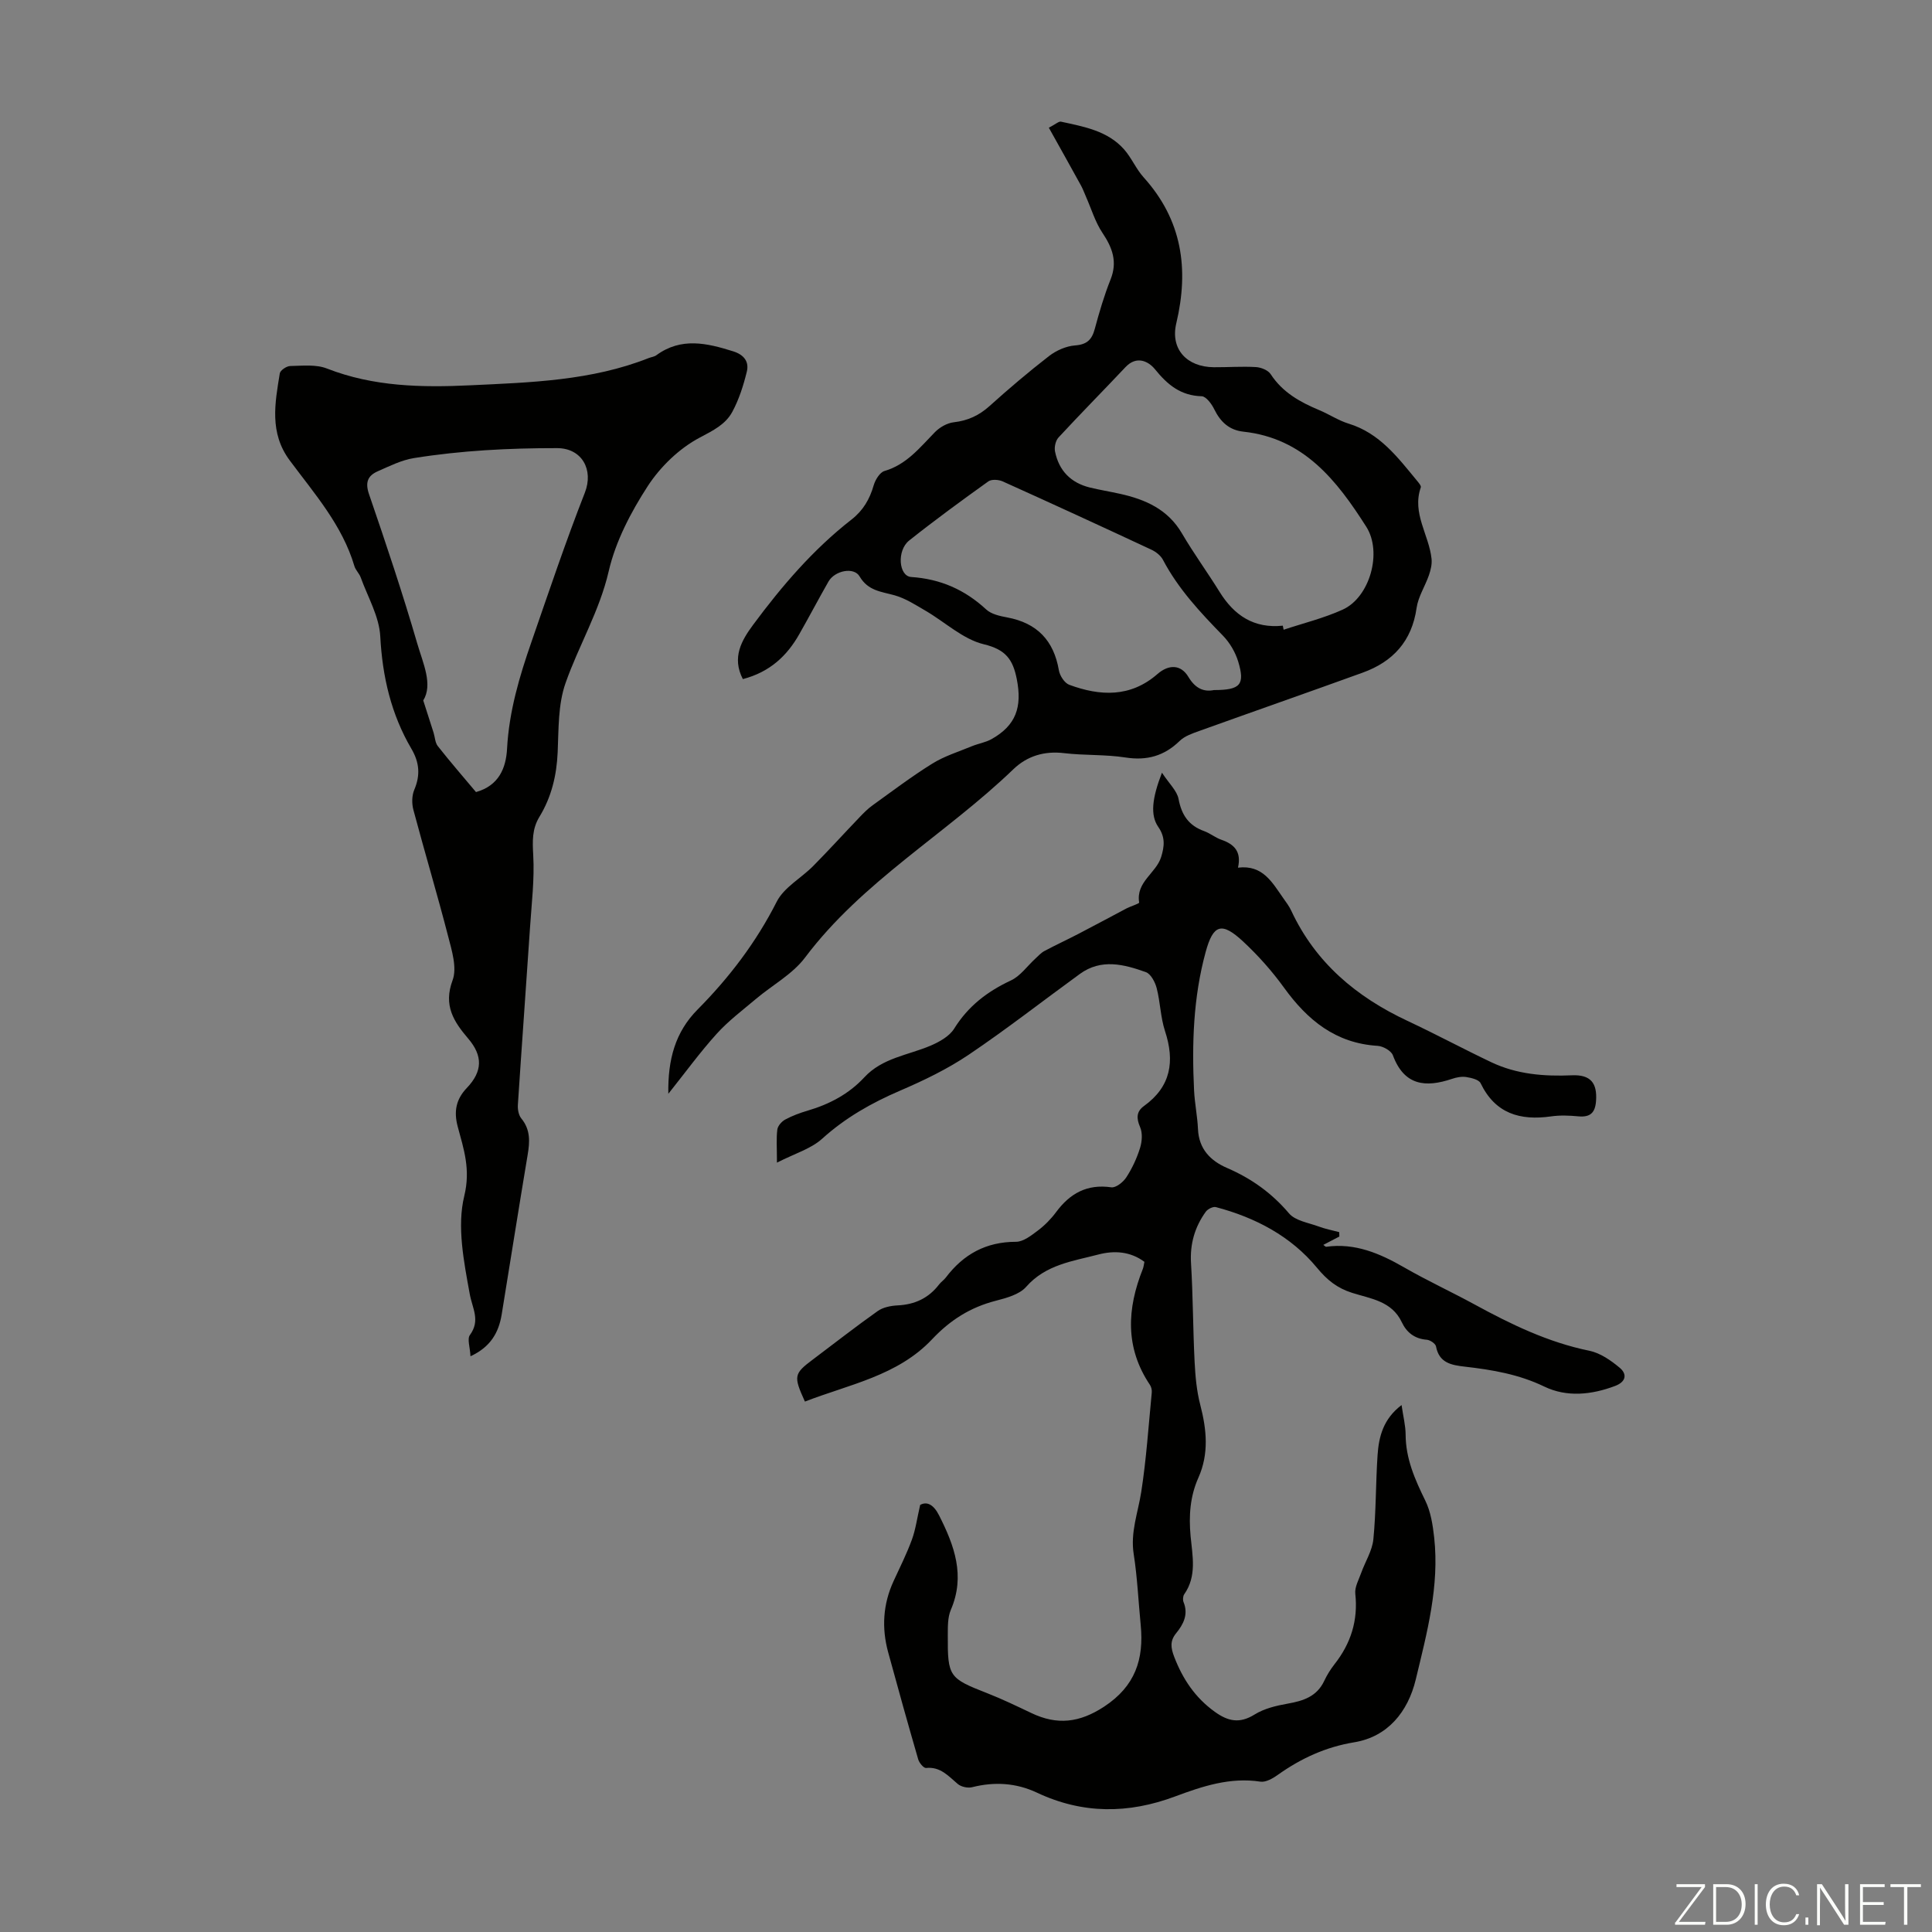
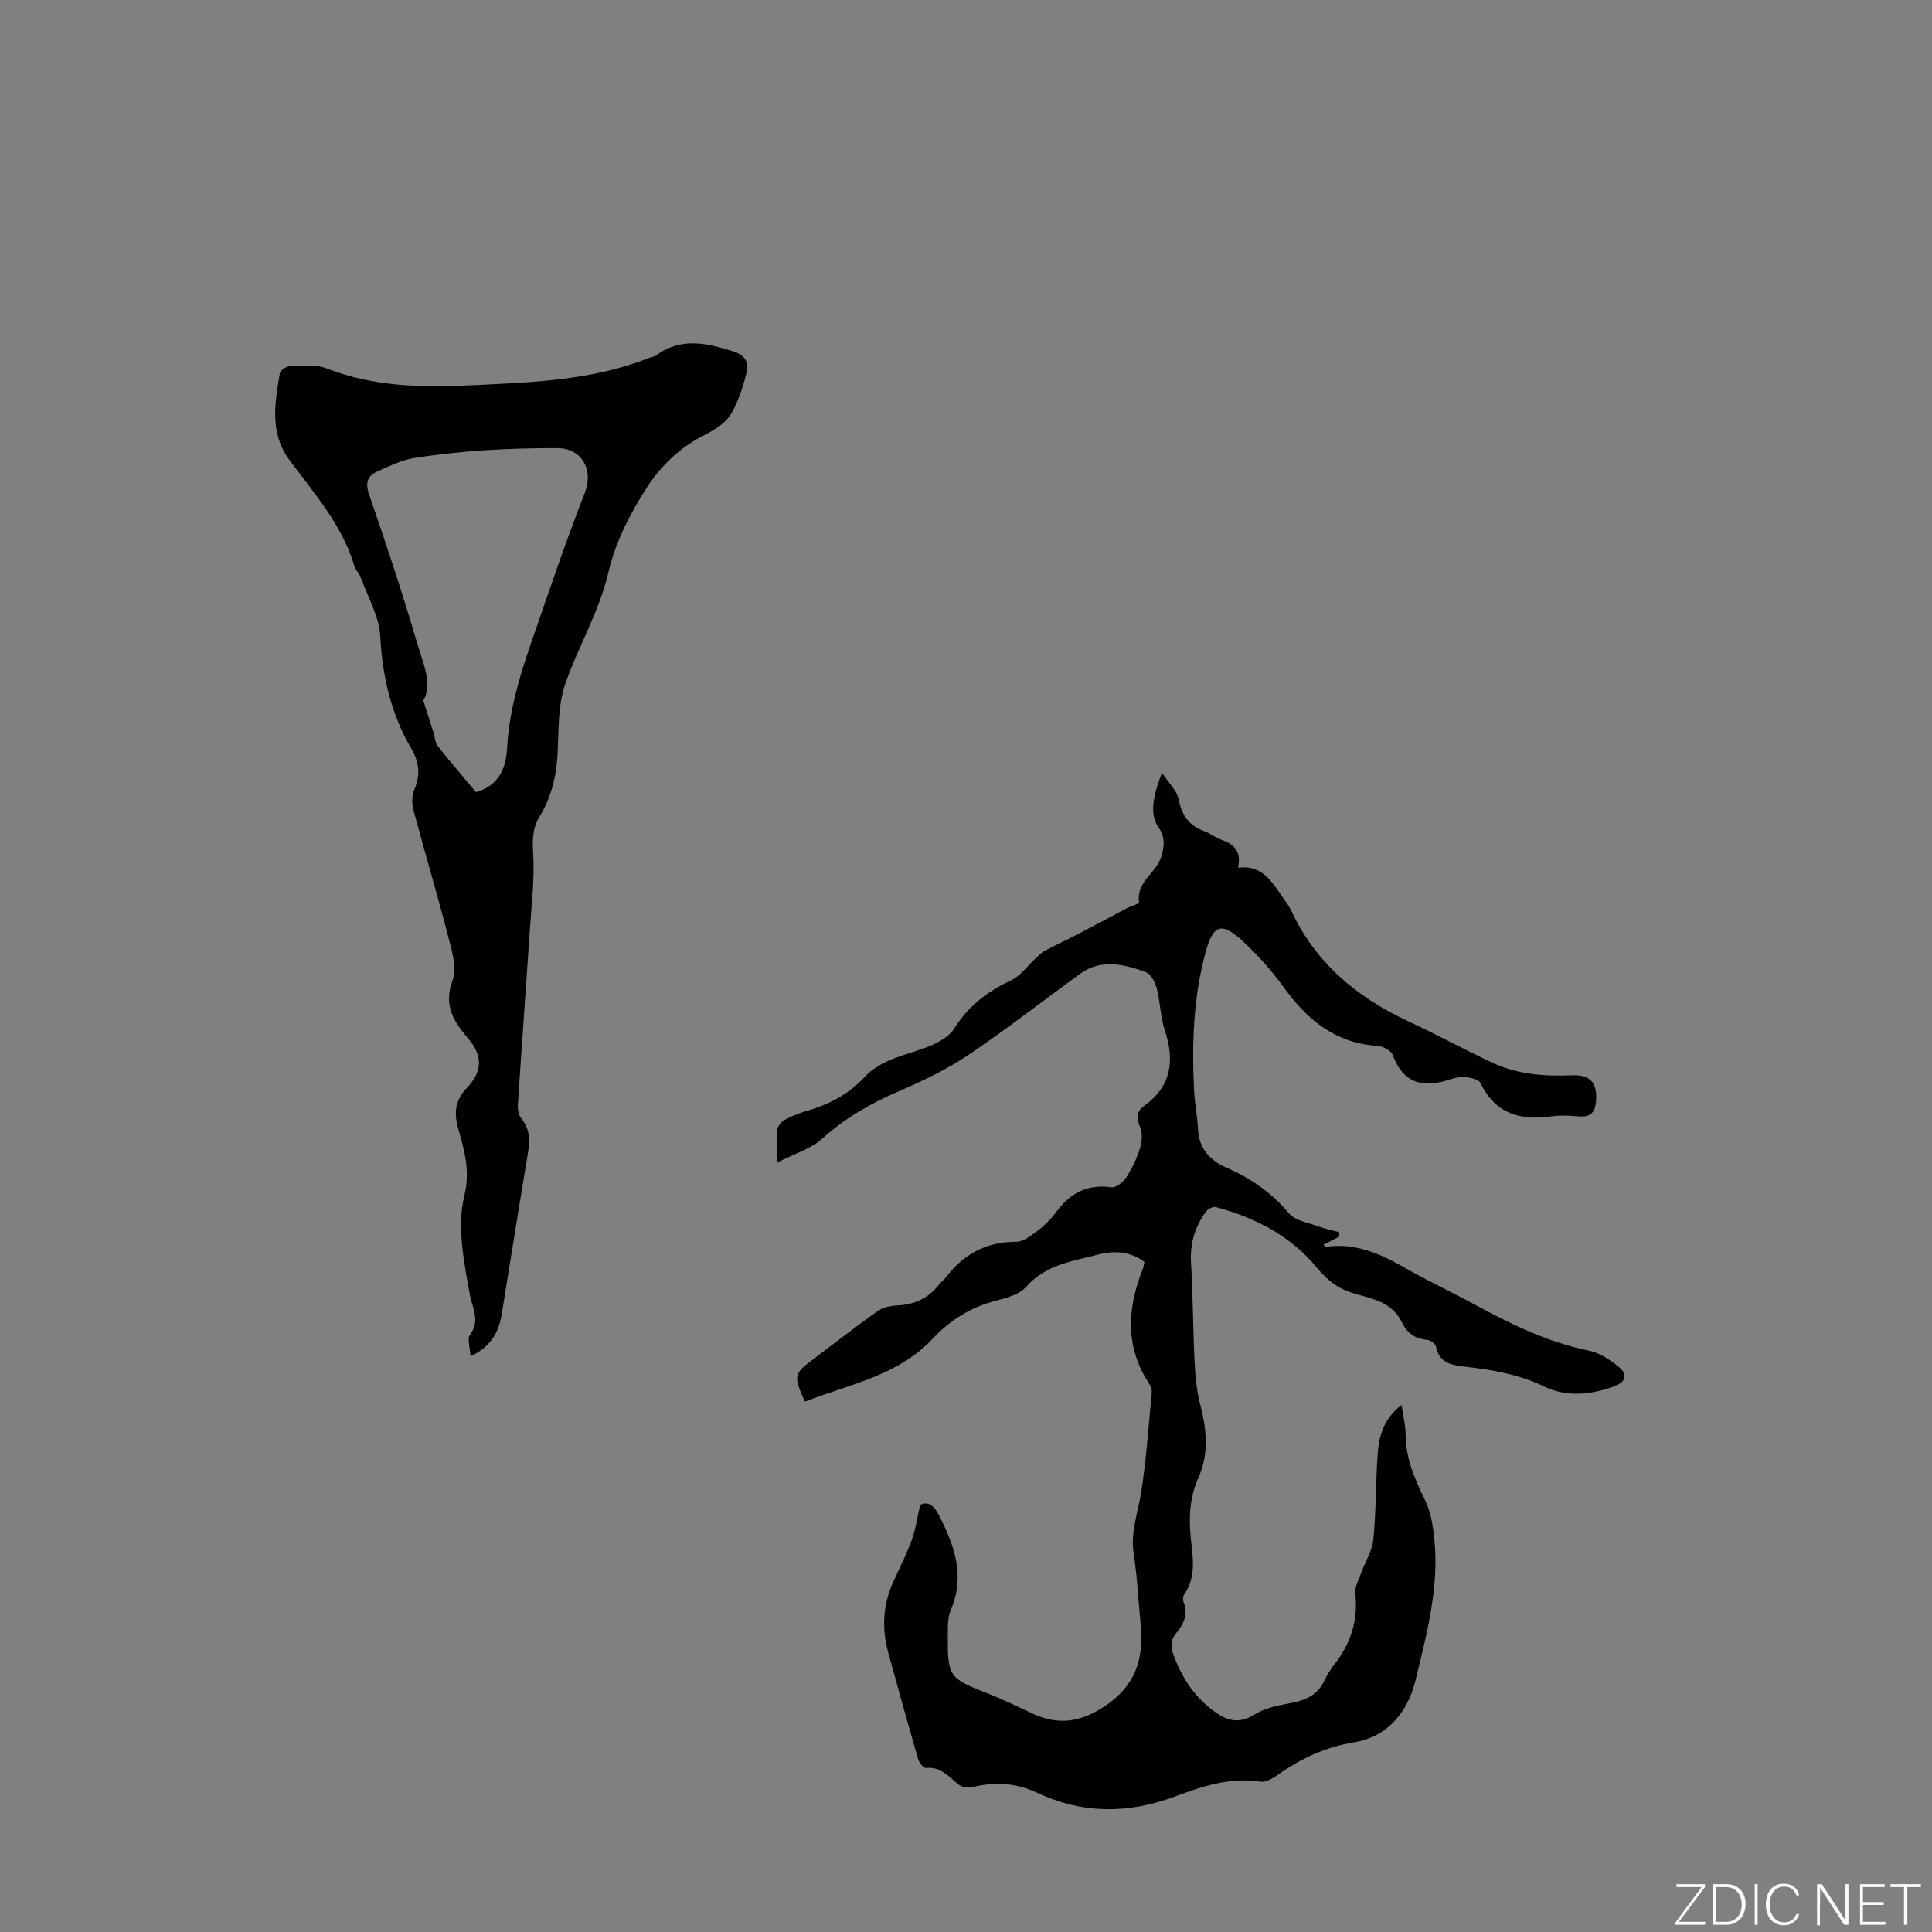
<svg xmlns="http://www.w3.org/2000/svg" enable-background="new 0 0 400 400" viewBox="0 0 400 400">
  <rect x="0" y="0" width="400" height="400" fill="#808080" stroke="none" />
  <g fill="#fbfcfa">
    <path d="m346.9 398 5.4-7.3h-5.2v-.6h5.9v.6l-5.4 7.2h5.5l-.1.6h-6.2v-.5z" />
    <path d="m354.7 390.1h2.8c2.3 0 3.9 1.6 3.9 4.1s-1.6 4.3-3.9 4.3h-2.8zm.6 7.8h2c2.2 0 3.3-1.6 3.3-3.6 0-1.8-1-3.6-3.3-3.6h-2z" />
    <path d="m363.9 390.1v8.4h-.6v-8.4z" />
    <path d="m372.5 396.3c-.4 1.3-1.4 2.3-3.2 2.3-2.4 0-3.7-1.9-3.7-4.3 0-2.3 1.2-4.3 3.7-4.3 1.8 0 2.9 1 3.2 2.4h-.6c-.4-1.1-1.1-1.8-2.5-1.8-2.1 0-3 1.9-3 3.7s.9 3.7 3 3.7c1.4 0 2.1-.7 2.5-1.7z" />
-     <path d="m373.8 398.5v-1.5h.6v1.5z" />
    <path d="m376.2 398.5v-8.4h1c1.3 2 4.4 6.7 4.9 7.6-.1-1.2-.1-2.4-.1-3.8v-3.8h.7v8.4h-.9c-1.2-1.9-4.4-6.8-5-7.7.1 1.1 0 2.3 0 3.9v3.9h-.6z" />
    <path d="m390 394.4h-4.3v3.5h4.7l-.1.6h-5.2v-8.4h5.1v.6h-4.5v3.1h4.3z" />
    <path d="m394.2 390.7h-2.8v-.6h6.3v.6h-2.8v7.8h-.7z" />
  </g>
  <path d="m240.57 159.98c1.51 2.29 3.12 3.75 3.44 5.45.63 3.32 2.11 5.5 5.29 6.64 1.25.45 2.33 1.37 3.59 1.8 2.62.91 4.18 2.43 3.42 5.77 5.18-.64 7.11 3.12 9.41 6.36.58.82 1.2 1.64 1.62 2.55 5.02 10.77 13.49 17.86 24.06 22.81 5.85 2.74 11.54 5.8 17.37 8.57 5.27 2.5 10.9 2.95 16.68 2.7 3.89-.17 5.27 1.62 4.99 5.35-.18 2.39-1.19 3.37-3.62 3.15-1.89-.18-3.83-.26-5.7.01-6.41.9-11.54-.57-14.58-6.88-.36-.74-1.91-1.1-2.96-1.27-.95-.15-2.04.06-2.97.38-5.49 1.85-9.9 1.39-12.23-4.89-.35-.94-2.04-1.88-3.16-1.95-8.69-.53-14.53-5.33-19.39-12.06-2.47-3.42-5.34-6.64-8.43-9.52-4.47-4.16-6.22-3.59-7.79 2.18-2.56 9.39-2.86 18.99-2.39 28.63.13 2.68.69 5.33.81 8.01.18 4.12 2.58 6.56 6.03 8.05 5.02 2.17 9.24 5.18 12.82 9.4 1.31 1.54 4.03 1.93 6.16 2.72 1.36.51 2.81.78 4.23 1.16.01.3.02.61.03.91-1.08.56-2.16 1.12-3.32 1.73.28.19.46.41.59.39 5.98-.83 11.1 1.37 16.14 4.27 4.74 2.73 9.73 5.03 14.54 7.65 7.57 4.13 15.25 7.86 23.81 9.61 2.25.46 4.45 1.99 6.27 3.51 1.57 1.3 1.36 2.89-.9 3.76-4.9 1.86-10.04 2.39-14.69.15-5.3-2.56-10.8-3.48-16.47-4.13-2.75-.32-5.32-.75-5.96-4.19-.11-.58-1.22-1.33-1.91-1.38-2.51-.19-4.18-1.51-5.18-3.64-2.07-4.38-6.44-4.85-10.28-6.07-3.08-.98-5.14-2.61-7.28-5.2-5.38-6.52-12.74-10.39-20.92-12.55-.59-.16-1.7.4-2.1.96-2.28 3.17-3.3 6.68-3.05 10.68.41 6.78.4 13.59.74 20.37.15 2.99.42 6.04 1.17 8.92 1.33 5.12 1.83 10.11-.38 15.08-1.74 3.89-2.01 7.91-1.62 12.12.38 4.05 1.33 8.25-1.32 12.03-.27.39-.32 1.16-.14 1.61 1.04 2.55-.02 4.6-1.54 6.46-1.31 1.61-1.1 3.03-.39 4.89 1.77 4.6 4.33 8.44 8.39 11.36 2.76 1.99 5.15 2.5 8.25.57 1.99-1.24 4.49-1.83 6.85-2.25 3.24-.57 6.05-1.47 7.57-4.72.57-1.21 1.29-2.37 2.11-3.42 3.4-4.31 4.92-9.09 4.32-14.62-.15-1.37.71-2.87 1.21-4.28.83-2.34 2.29-4.59 2.53-6.98.57-5.78.48-11.62.87-17.43.26-3.82 1.17-7.49 4.97-10.37.33 2.32.83 4.23.84 6.13.02 4.98 1.93 9.29 4.07 13.65 1.13 2.3 1.55 5.04 1.84 7.63 1.11 10.09-1.48 19.71-3.81 29.4-1.63 6.78-5.87 11.88-12.73 13.01-5.9.97-11.04 3.33-15.84 6.75-1.03.74-2.49 1.57-3.6 1.4-6.26-.96-12.01.96-17.64 3.06-9.71 3.63-19.17 3.67-28.62-.78-4.29-2.02-8.78-2.3-13.42-1.13-.9.23-2.27-.07-2.98-.67-1.95-1.64-3.58-3.62-6.56-3.31-.49.05-1.41-1.05-1.62-1.77-2.14-7.38-4.21-14.78-6.23-22.2-1.37-5.03-1.07-9.96 1.13-14.73 1.31-2.84 2.72-5.65 3.79-8.58.76-2.07 1.05-4.31 1.71-7.18 1.41-.79 2.79-.07 3.92 2.17 3.16 6.24 5.47 12.49 2.43 19.55-.67 1.57-.62 3.52-.63 5.3-.04 8.56.27 8.87 8.19 11.97 3.11 1.22 6.13 2.68 9.14 4.11 5.3 2.52 9.92 2.02 15.04-1.34 6.45-4.24 8.26-9.82 7.57-16.9-.48-4.9-.69-9.83-1.45-14.69-.71-4.51.89-8.57 1.56-12.84 1.06-6.81 1.51-13.72 2.18-20.59.05-.52-.09-1.17-.38-1.6-5.19-7.72-4.75-15.77-1.47-24 .16-.41.2-.86.33-1.47-2.93-2.18-6.27-2.37-9.52-1.52-5.31 1.39-10.91 2.07-14.97 6.7-1.4 1.59-4.07 2.3-6.29 2.88-5.24 1.35-9.41 3.97-13.18 7.97-7.11 7.56-17.19 9.35-26.33 12.9-2.41-5.3-2.29-5.76 1.7-8.75 4.45-3.34 8.83-6.78 13.37-9.99 1.1-.78 2.7-1.1 4.1-1.17 3.57-.17 6.44-1.5 8.61-4.34.41-.53 1-.91 1.4-1.44 3.65-4.82 8.33-7.39 14.52-7.39 1.52 0 3.17-1.31 4.53-2.33 1.41-1.06 2.71-2.38 3.77-3.81 2.88-3.89 6.42-5.86 11.43-5.14.95.14 2.48-1.08 3.12-2.08 1.21-1.86 2.17-3.94 2.83-6.05.42-1.34.55-3.09.02-4.32-.8-1.85-.79-3.24.81-4.39 5.6-4.04 6.39-9.27 4.34-15.52-.93-2.84-.97-5.96-1.72-8.87-.32-1.25-1.21-2.95-2.24-3.32-4.53-1.62-9.23-2.85-13.66.37-7.68 5.58-15.18 11.45-23.05 16.75-4.4 2.96-9.27 5.31-14.16 7.41-5.91 2.54-11.33 5.6-16.15 9.96-2.33 2.1-5.68 3.07-9.36 4.95 0-3.12-.16-5.02.08-6.86.1-.76.91-1.67 1.63-2.06 1.47-.79 3.06-1.38 4.67-1.85 4.48-1.32 8.51-3.44 11.7-6.88 3.73-4.04 9.04-4.58 13.71-6.56 1.83-.78 3.91-1.94 4.9-3.53 2.9-4.67 6.87-7.7 11.77-9.99 1.94-.91 3.35-2.96 5.01-4.48.61-.56 1.19-1.22 1.9-1.6 2.32-1.24 4.71-2.34 7.04-3.55 3.34-1.73 6.65-3.53 9.98-5.28.88-.46 2.64-.97 2.6-1.22-.7-4.26 3.51-6.06 4.55-9.41.68-2.2.9-4.11-.61-6.26-1.65-2.42-1.29-5.86.78-11.2z" fill="#010100" />
-   <path d="m153.8 140.6c-2.33-4.5-.25-8.03 2.14-11.26 5.94-8.02 12.42-15.58 20.33-21.75 2.43-1.89 3.79-4.23 4.62-7.12.33-1.13 1.26-2.66 2.22-2.95 4.6-1.34 7.34-4.87 10.46-8.05.99-1.01 2.51-1.88 3.88-2.04 2.91-.33 5.24-1.4 7.42-3.36 3.99-3.59 8.09-7.08 12.33-10.36 1.49-1.15 3.52-2.05 5.36-2.19 2.47-.18 3.5-1.18 4.1-3.42.93-3.45 1.94-6.9 3.26-10.21 1.48-3.69.4-6.59-1.67-9.68-1.5-2.24-2.29-4.95-3.39-7.44-.34-.77-.63-1.58-1.03-2.32-2.17-3.95-4.37-7.87-6.68-12.01 1.42-.73 2.05-1.35 2.52-1.25 4.74 1.04 9.64 1.87 13.07 5.75 1.54 1.75 2.47 4.04 4.03 5.77 7.97 8.83 9.44 18.95 6.77 30.22-1.27 5.35 2.17 9.06 7.78 9.1 2.9.02 5.81-.2 8.7-.03 1.07.06 2.52.64 3.06 1.47 2.46 3.77 6.08 5.78 10.05 7.44 2.06.86 3.97 2.15 6.09 2.8 6.42 1.96 10.18 7 14.15 11.81.34.42.91 1.06.79 1.39-1.88 5.36 1.73 9.86 2.23 14.82.11 1.1-.18 2.3-.55 3.37-.79 2.28-2.22 4.44-2.55 6.77-.98 6.87-4.88 11.12-11.15 13.39-11.24 4.07-22.53 8.01-33.77 12.05-1.45.52-3.07 1.06-4.13 2.09-3.21 3.12-6.78 4.12-11.22 3.43-4.18-.65-8.49-.4-12.71-.9-4.09-.49-7.65.59-10.49 3.32-13.97 13.45-31.26 23.19-43.15 39.01-2.59 3.44-6.75 5.68-10.14 8.54-2.78 2.35-5.73 4.56-8.15 7.24-3.41 3.77-6.42 7.91-10.01 12.42-.12-7.12 1.44-12.79 6.06-17.45 6.56-6.62 12.12-13.92 16.38-22.32 1.51-2.98 5.07-4.88 7.56-7.4 3.27-3.31 6.39-6.75 9.61-10.11.84-.88 1.71-1.76 2.69-2.46 4.09-2.94 8.11-5.99 12.38-8.64 2.51-1.55 5.43-2.45 8.18-3.59 1.34-.55 2.83-.77 4.07-1.47 5.05-2.84 6.35-6.62 5.22-12.39-.8-4.08-2.28-6.15-6.83-7.24-4.32-1.04-8.02-4.59-12.06-6.94-2.06-1.2-4.13-2.55-6.38-3.19-2.78-.78-5.52-.91-7.28-3.92-1.18-2.02-5.14-1.21-6.44 1.06-2.05 3.59-3.97 7.25-6.02 10.85-2.55 4.53-6.12 7.89-11.71 9.35zm111.79-11.06c.06.28.11.56.17.84 4.09-1.36 8.32-2.39 12.22-4.16 5.64-2.55 8.25-11.88 4.9-17.15-6.1-9.59-12.93-18.35-25.46-19.7-2.93-.32-4.75-2.03-6.03-4.65-.53-1.1-1.69-2.65-2.59-2.68-4.34-.12-7.06-2.36-9.66-5.57-1.35-1.67-3.8-2.91-6.1-.48-4.6 4.88-9.32 9.65-13.88 14.58-.61.65-.91 2-.73 2.9.8 3.97 3.27 6.5 7.23 7.47 2.06.5 4.16.84 6.23 1.3 5.27 1.17 9.91 3.21 12.83 8.21 2.42 4.14 5.27 8.03 7.8 12.12 3.02 4.86 7.11 7.59 13.07 6.97zm-14.26 13.33c5.48 0 6.47-1.11 5.03-5.89-.59-1.95-1.75-3.92-3.17-5.38-4.69-4.81-9.24-9.67-12.41-15.69-.47-.9-1.48-1.68-2.43-2.12-10.22-4.77-20.47-9.49-30.75-14.12-.85-.38-2.31-.48-2.98 0-5.54 3.97-11.06 8-16.39 12.24-2.58 2.05-2.18 7.37.42 7.55 6.09.41 11.1 2.63 15.53 6.72 1.06.98 2.83 1.37 4.34 1.65 6.18 1.15 9.65 4.76 10.71 10.95.19 1.12 1.17 2.64 2.15 3 6.4 2.36 12.66 2.65 18.25-2.22 2.35-2.05 4.87-2.02 6.43.61 1.47 2.45 3.26 3.11 5.27 2.7z" fill="#010100" />
  <path d="m97.41 280.8c-.09-1.86-.72-3.58-.12-4.4 2.22-3.04.5-5.5-.04-8.52-1.21-6.67-2.67-13.94-1.13-20.26 1.35-5.53-.11-9.72-1.36-14.39-.83-3.12-.35-5.63 1.89-7.98 3.29-3.45 3.33-6.66.28-10.23-2.99-3.51-5.17-6.85-3.23-12.06.96-2.58-.15-6.15-.92-9.12-2.26-8.75-4.86-17.42-7.19-26.16-.35-1.3-.33-2.95.18-4.16 1.28-3.02 1.08-5.64-.59-8.49-4.2-7.16-6.01-14.93-6.45-23.28-.22-4.13-2.59-8.15-4.05-12.2-.3-.83-1.05-1.5-1.3-2.33-2.51-8.49-8.28-15.01-13.39-21.89-4.25-5.71-3.07-11.86-2.06-18.03.1-.63 1.4-1.51 2.16-1.52 2.54-.05 5.33-.37 7.6.52 9.65 3.77 19.62 3.95 29.73 3.47 12.51-.59 25.05-.95 36.92-5.65.52-.2 1.13-.26 1.56-.58 5.14-3.76 10.46-2.51 15.9-.8 2.26.71 3.32 2.16 2.82 4.21-.7 2.86-1.62 5.76-3.01 8.33-1.41 2.6-3.96 3.85-6.72 5.31-4.23 2.23-8.16 6.02-10.79 10.07-3.49 5.38-6.64 11.41-8.07 17.59-1.91 8.29-6.22 15.41-8.95 23.2-1.55 4.41-1.41 9.48-1.62 14.28-.21 4.81-1.28 9.28-3.77 13.37-1.55 2.53-1.45 5.06-1.29 7.95.28 4.95-.33 9.95-.66 14.92-.82 12.26-1.72 24.52-2.52 36.78-.06.93.15 2.13.71 2.81 1.92 2.33 1.77 4.84 1.31 7.56-1.84 11.02-3.59 22.06-5.38 33.08-.62 3.69-2.28 6.67-6.45 8.6zm1.14-116.81c4.72-1.33 6.21-4.94 6.43-8.97.41-7.71 2.56-14.96 5.06-22.14 3.58-10.33 7.06-20.7 11.05-30.88 1.85-4.73-.59-9.21-5.75-9.22-9.93-.01-19.83.49-29.63 2.06-2.57.41-5.04 1.65-7.47 2.72-2.09.91-2.69 2.29-1.83 4.78 3.52 10.25 6.96 20.53 9.99 30.93 1.2 4.1 3.26 8.45 1.23 11.75.9 2.82 1.53 4.75 2.14 6.68.29.93.31 2.06.87 2.77 2.55 3.24 5.26 6.36 7.91 9.52z" fill="#010100" />
</svg>